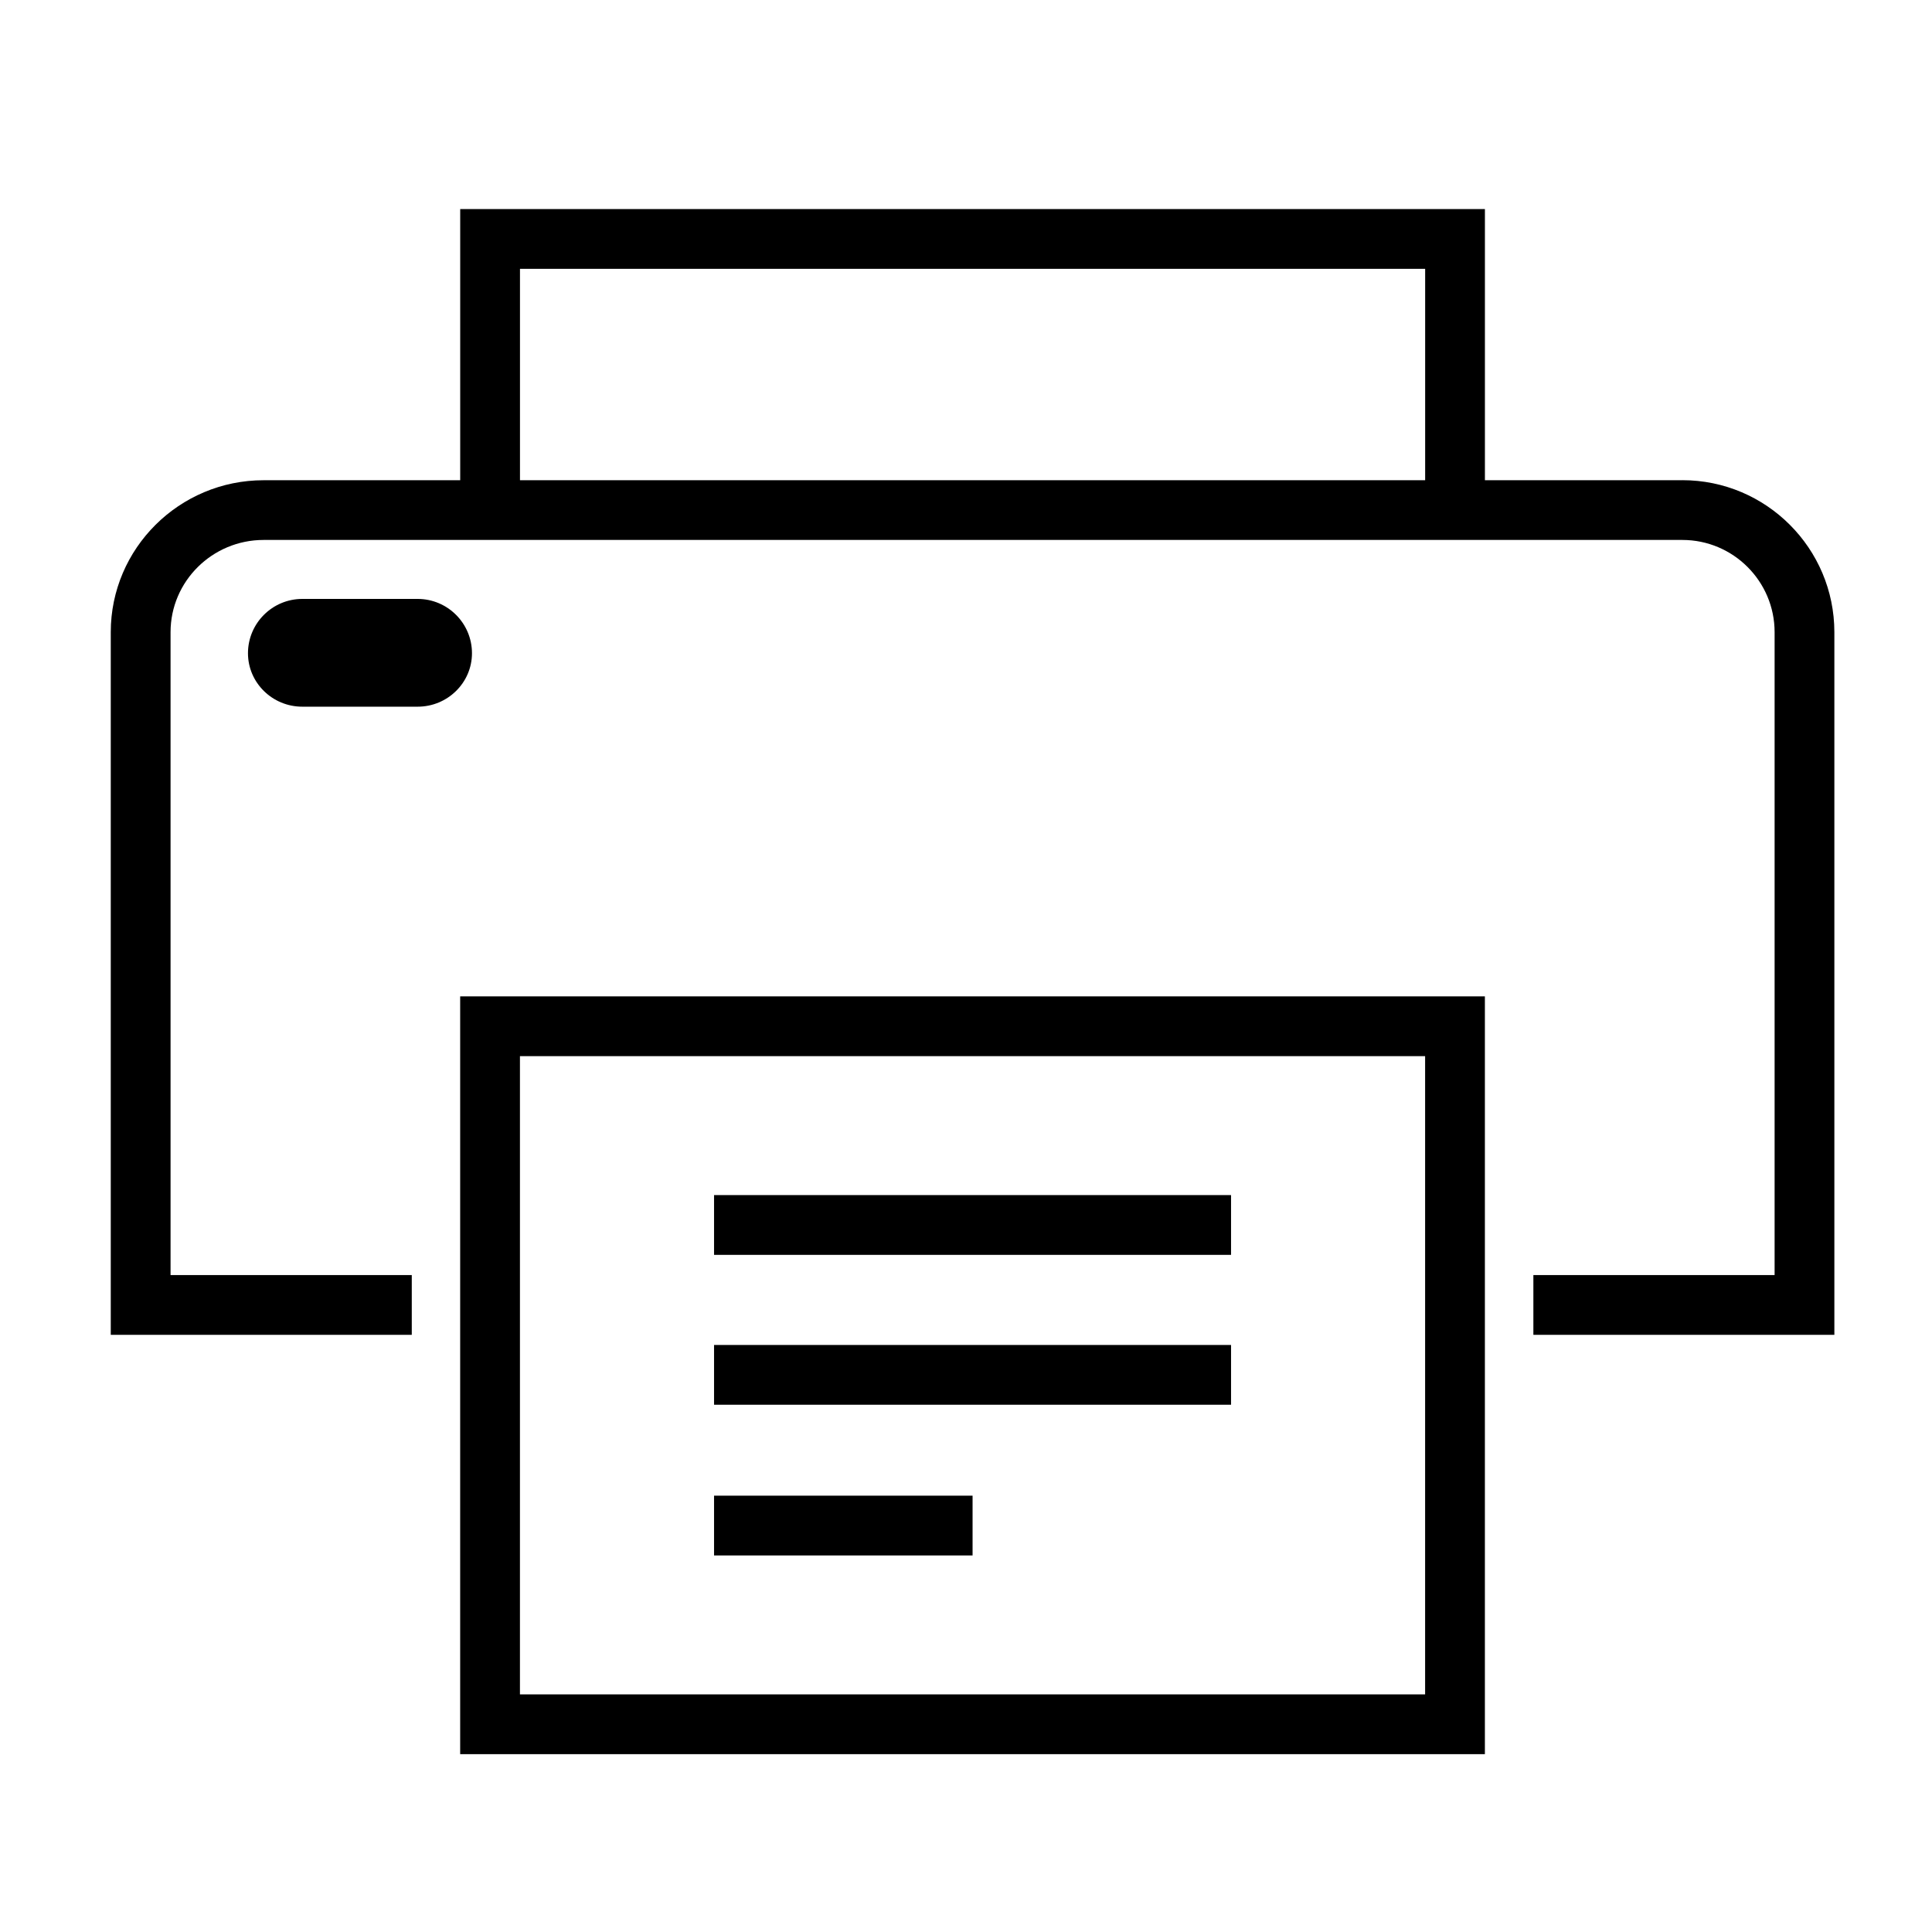
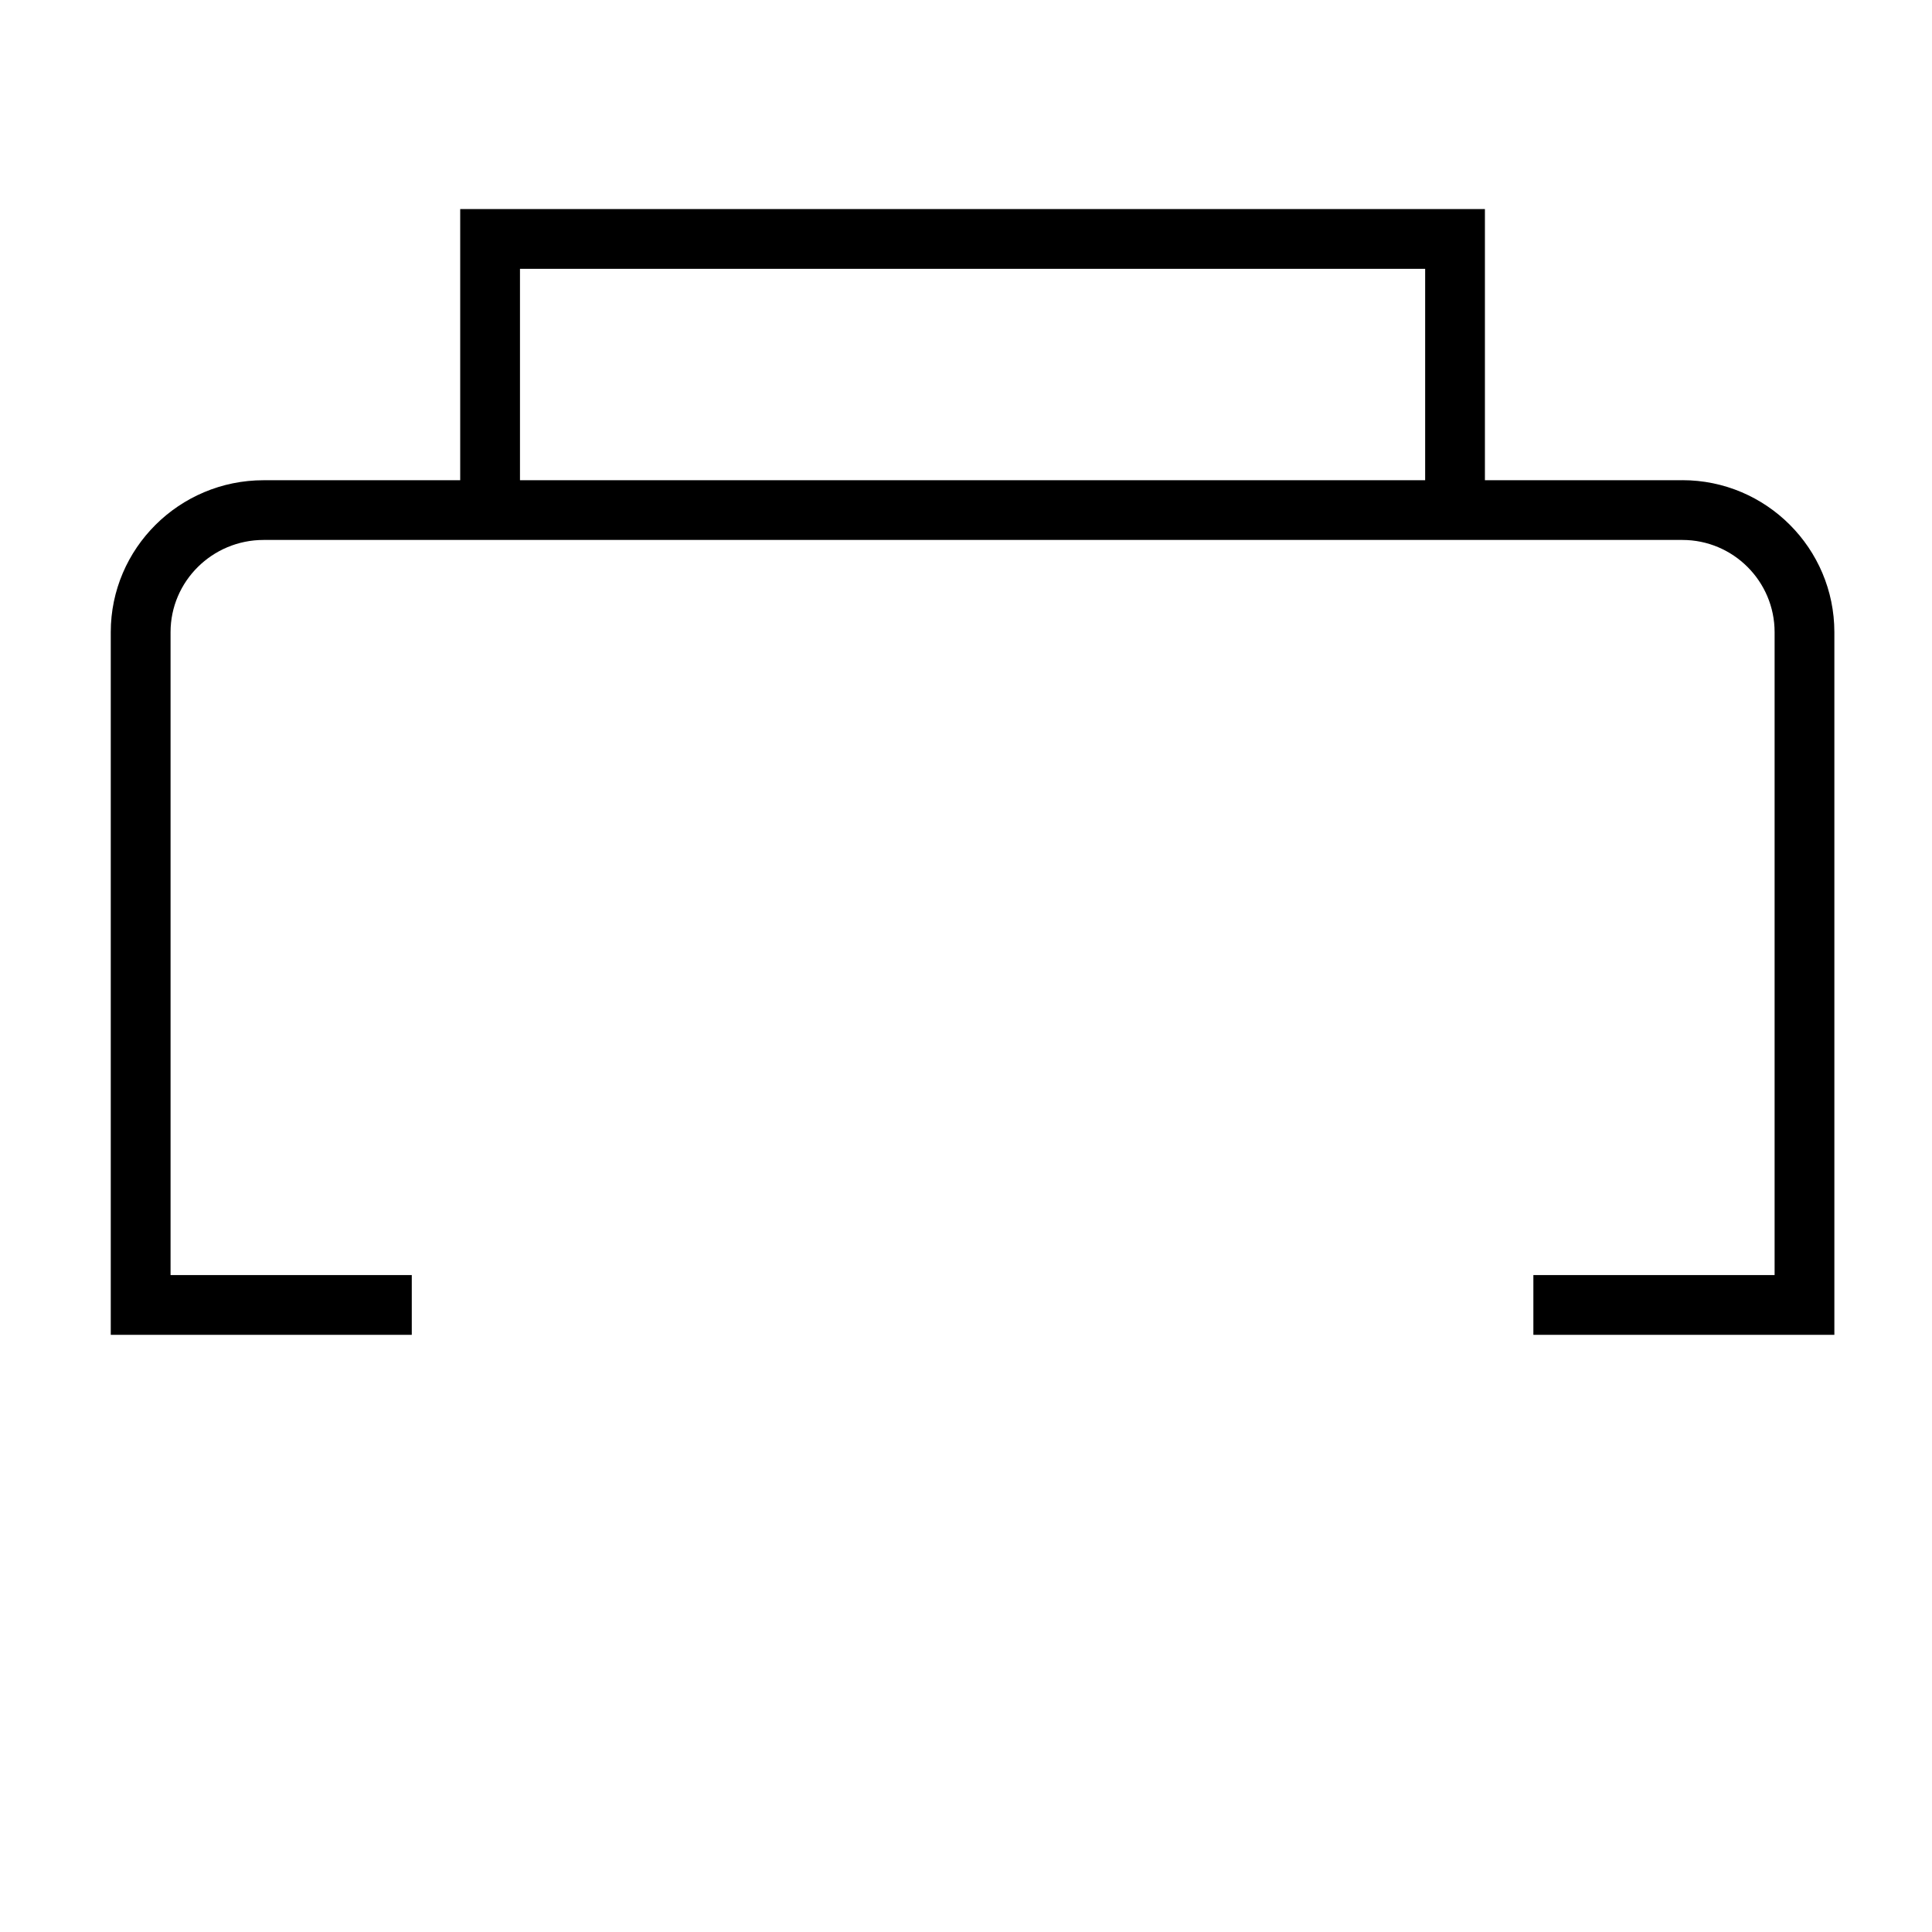
<svg xmlns="http://www.w3.org/2000/svg" fill="#000000" width="800px" height="800px" version="1.1" viewBox="144 144 512 512">
  <g>
    <path d="m589.85 271.26h-52.332v-71.848h-271.56v71.855h-52.105c-22.332 0-40.5 18.066-40.5 40.266v186.21h79.773v-15.84l-63.926 0.004v-170.38c0-13.469 11.059-24.434 24.656-24.434h376c13.469 0 24.434 10.965 24.434 24.434v170.38h-63.93v15.84h79.766v-186.22c-0.008-22.207-18.066-40.273-40.273-40.273zm-308.05 0v-56.016h239.88v56.016z" />
-     <path d="m265.95 608.87h271.56v-200.82h-271.56zm15.84-184.98h239.88v169.14h-239.88z" />
-     <path d="m254.68 302.72h-30.566c-7.934 0-14.398 6.453-14.398 14.391 0 7.809 6.453 14.168 14.398 14.168h30.566c7.934 0 14.398-6.359 14.398-14.168 0-7.934-6.461-14.391-14.398-14.391z" />
-     <path d="m333.23 460.71h137.01v15.84h-137.01z" />
-     <path d="m333.23 500.43h137.01v15.84h-137.01z" />
-     <path d="m333.23 540.37h68.512v15.84h-68.512z" />
  </g>
</svg>